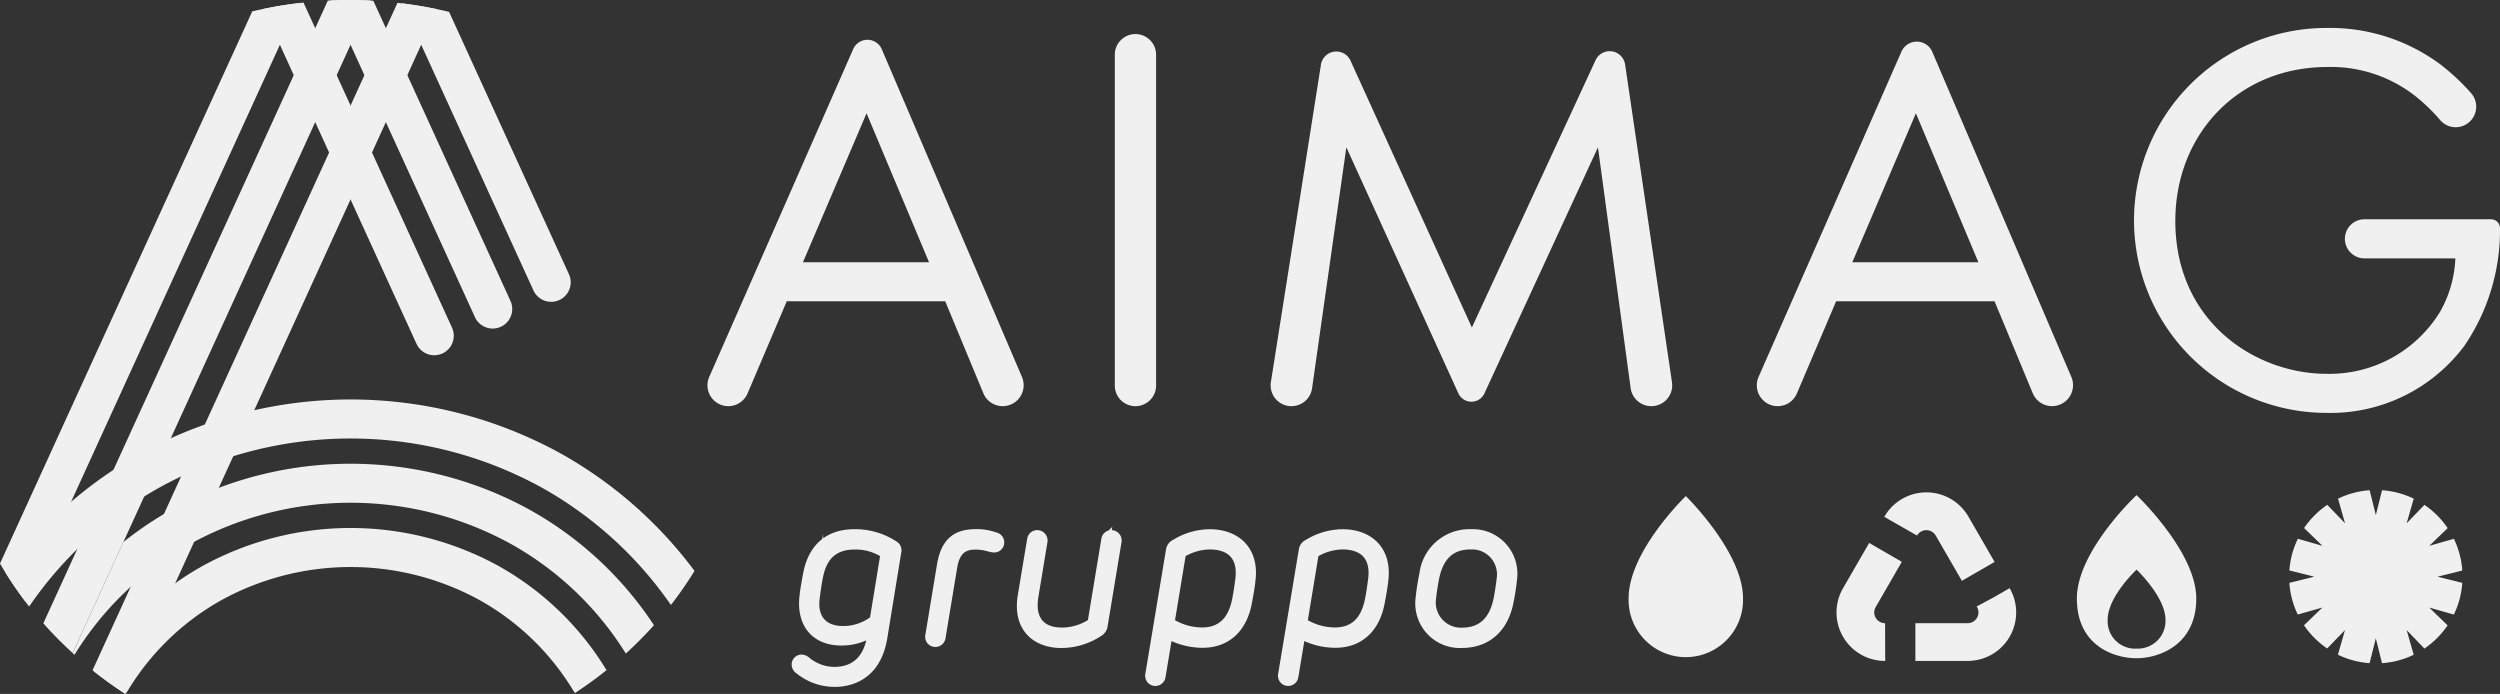
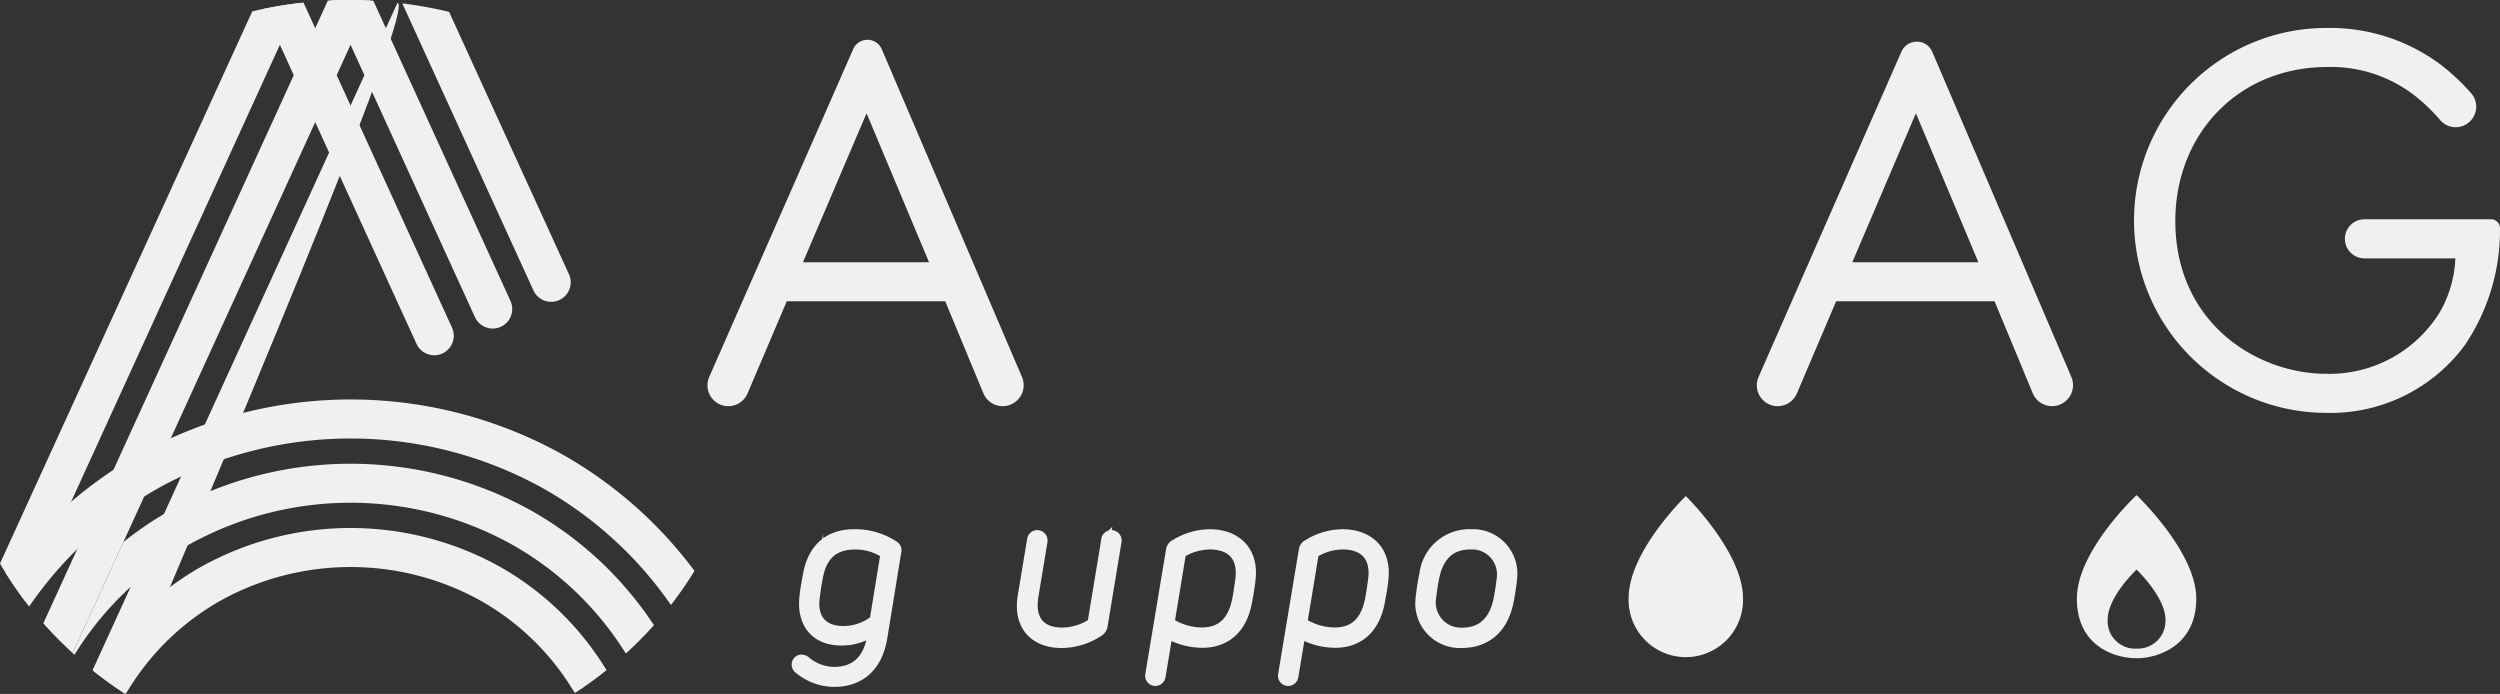
<svg xmlns="http://www.w3.org/2000/svg" width="267.586" height="74.276" viewBox="0 0 267.586 74.276">
  <rect x="0" y="0" width="267.586" height="74.276" fill="#333333" stroke="none" />
  <g id="Raggruppa_39" data-name="Raggruppa 39" transform="translate(-139.138 -105.395)">
    <g id="Raggruppa_25" data-name="Raggruppa 25" transform="translate(214.861 108.384)">
      <g id="Raggruppa_22" data-name="Raggruppa 22" transform="translate(9.486 54.128)">
        <path id="Tracciato_235" data-name="Tracciato 235" d="M321.937,241.113a6.031,6.031,0,0,1-3.78-1.362.675.675,0,0,1-.319-.561.591.591,0,0,1,.594-.593.845.845,0,0,1,.494.208,4.7,4.7,0,0,0,3.044,1.11c1.912,0,3.681-1.044,4-4.175a6.008,6.008,0,0,1-3.274.945c-2.835,0-4.308-1.868-4.033-4.68.077-.748.2-1.451.384-2.428.539-2.977,2.374-4.395,5-4.395a7.564,7.564,0,0,1,4.274,1.231.639.639,0,0,1,.3.747l-1.483,9.119C326.5,240.211,323.915,241.113,321.937,241.113Zm-1.67-11.416c-.132.616-.286,1.648-.384,2.461-.231,2.022.78,3.384,3,3.384a5.374,5.374,0,0,0,3.307-1.132l1.153-7.053a5.541,5.541,0,0,0-3.241-.945C321.915,226.412,320.707,227.554,320.267,229.7Z" transform="translate(-317.839 -225.181)" fill="#f0f0f0" stroke="#f0f0f0" stroke-miterlimit="10" stroke-width="0.946" />
-         <path id="Tracciato_236" data-name="Tracciato 236" d="M355.317,226.126a.6.6,0,0,1-.6.6,2.657,2.657,0,0,1-.516-.088,5.145,5.145,0,0,0-1.517-.22c-1.164,0-2.1.462-2.406,2.384l-1.242,7.5a.624.624,0,0,1-.626.538.617.617,0,0,1-.6-.736l1.253-7.57c.45-2.715,1.856-3.363,3.735-3.363a5.853,5.853,0,0,1,2.022.341A.619.619,0,0,1,355.317,226.126Z" transform="translate(-333.51 -225.181)" fill="#f0f0f0" stroke="#f0f0f0" stroke-miterlimit="10" stroke-width="0.946" />
        <path id="Tracciato_237" data-name="Tracciato 237" d="M370.137,225.388a.636.636,0,0,1,.6.736l-.967,5.845c-.473,2.846,1.077,3.846,2.966,3.846a5.8,5.8,0,0,0,3.23-.988l1.472-8.9a.609.609,0,0,1,.627-.538.636.636,0,0,1,.6.736l-1.495,9.043a.972.972,0,0,1-.45.659,7.322,7.322,0,0,1-4.022,1.231c-2.692,0-4.768-1.67-4.2-5.12l1-6.01A.616.616,0,0,1,370.137,225.388Z" transform="translate(-344.299 -225.289)" fill="#f0f0f0" stroke="#f0f0f0" stroke-miterlimit="10" stroke-width="0.946" />
        <path id="Tracciato_238" data-name="Tracciato 238" d="M402.865,236.927a7.663,7.663,0,0,1-3.692-.957l-.748,4.506a.634.634,0,0,1-.627.538.621.621,0,0,1-.6-.747l2.208-13.272a.9.9,0,0,1,.527-.736,7.174,7.174,0,0,1,3.692-1.077c2.7,0,4.824,1.648,4.428,4.967-.076.736-.231,1.593-.384,2.4C407.116,235.509,405.26,236.927,402.865,236.927Zm.747-10.526a5.955,5.955,0,0,0-3,.89l-1.22,7.395a6.407,6.407,0,0,0,3.4,1.011c2.011,0,3.2-1.132,3.67-3.285.132-.6.286-1.626.385-2.418C407.127,227.477,405.721,226.4,403.612,226.4Z" transform="translate(-359.351 -225.181)" fill="#f0f0f0" stroke="#f0f0f0" stroke-miterlimit="10" stroke-width="0.946" />
        <path id="Tracciato_239" data-name="Tracciato 239" d="M432.677,236.927a7.667,7.667,0,0,1-3.692-.957l-.747,4.506a.634.634,0,0,1-.627.538.622.622,0,0,1-.6-.747l2.208-13.272a.9.9,0,0,1,.527-.736,7.178,7.178,0,0,1,3.692-1.077c2.7,0,4.824,1.648,4.428,4.967-.077.736-.231,1.593-.385,2.4C436.928,235.509,435.071,236.927,432.677,236.927Zm.747-10.526a5.956,5.956,0,0,0-3,.89l-1.22,7.395a6.407,6.407,0,0,0,3.4,1.011c2.011,0,3.2-1.132,3.67-3.285.132-.6.286-1.626.385-2.418C436.939,227.477,435.533,226.4,433.423,226.4Z" transform="translate(-374.948 -225.181)" fill="#f0f0f0" stroke="#f0f0f0" stroke-miterlimit="10" stroke-width="0.946" />
        <path id="Tracciato_240" data-name="Tracciato 240" d="M467.79,229.993a25.41,25.41,0,0,1-.417,2.67c-.627,2.824-2.483,4.285-5.055,4.285a4.3,4.3,0,0,1-4.449-4.824,25.32,25.32,0,0,1,.417-2.67,4.911,4.911,0,0,1,5.065-4.274A4.292,4.292,0,0,1,467.79,229.993Zm-4.516-3.592c-2.087,0-3.318,1.175-3.8,3.406-.154.681-.308,1.823-.351,2.252a3.167,3.167,0,0,0,3.252,3.659c2.054,0,3.329-1.175,3.812-3.395.154-.692.308-1.8.352-2.253A3.144,3.144,0,0,0,463.274,226.4Z" transform="translate(-391.09 -225.181)" fill="#f0f0f0" stroke="#f0f0f0" stroke-miterlimit="10" stroke-width="0.946" />
      </g>
      <g id="Raggruppa_23" data-name="Raggruppa 23" transform="translate(0)">
        <path id="Tracciato_241" data-name="Tracciato 241" d="M323.393,142.315H306.435l-4.2,9.867a2.233,2.233,0,0,1-2.055,1.359h0a2.233,2.233,0,0,1-2.045-3.131l15.411-35.089a1.666,1.666,0,0,1,3.057.015l15.006,35.08a2.243,2.243,0,0,1-2.062,3.125h0a2.243,2.243,0,0,1-2.071-1.383Zm-1.731-4.179-6.688-15.943-6.808,15.943Z" transform="translate(-297.946 -113.056)" fill="#f0f0f0" />
-         <path id="Tracciato_242" data-name="Tracciato 242" d="M393.8,115.25v35.409a2.209,2.209,0,0,1-2.209,2.21h0a2.209,2.209,0,0,1-2.21-2.21V115.25a2.21,2.21,0,0,1,2.21-2.21h0A2.209,2.209,0,0,1,393.8,115.25Z" transform="translate(-345.782 -112.383)" fill="#f0f0f0" />
-         <path id="Tracciato_243" data-name="Tracciato 243" d="M424.388,152.305l5.358-33.981a1.666,1.666,0,0,1,3.162-.43L445.9,146.459l13.24-28.61a1.666,1.666,0,0,1,3.16.456l5.018,34.014a2.233,2.233,0,0,1-2.21,2.56h0a2.234,2.234,0,0,1-2.213-1.933l-3.5-25.774-12.152,26.339a1.534,1.534,0,0,1-2.789-.007l-11.989-26.332-3.669,25.794a2.227,2.227,0,0,1-2.2,1.913h0A2.227,2.227,0,0,1,424.388,152.305Z" transform="translate(-364.082 -114.393)" fill="#f0f0f0" />
        <path id="Tracciato_244" data-name="Tracciato 244" d="M558.941,142.531H541.983l-4.2,9.867a2.233,2.233,0,0,1-2.055,1.359h0a2.233,2.233,0,0,1-2.045-3.131l15.29-34.813a1.8,1.8,0,0,1,3.3.016l14.887,34.8a2.243,2.243,0,0,1-2.062,3.125h0a2.243,2.243,0,0,1-2.071-1.383Zm-1.731-4.179-6.688-15.943-6.807,15.943Z" transform="translate(-421.178 -113.272)" fill="#f0f0f0" />
        <path id="Tracciato_245" data-name="Tracciato 245" d="M642.7,132.145h13.555a.955.955,0,0,1,.955.955h0a21.948,21.948,0,0,1-3.821,12.6,17.872,17.872,0,0,1-14.809,7.165,20.6,20.6,0,1,1,.119-41.2,19.828,19.828,0,0,1,12.182,3.941,23.866,23.866,0,0,1,3.229,3.029,2.195,2.195,0,0,1-.165,3.083h0a2.184,2.184,0,0,1-3.12-.171,19.365,19.365,0,0,0-2.392-2.359,14.622,14.622,0,0,0-9.673-3.344c-9.614,0-16.3,7.225-16.3,16.48,0,10.868,8.659,16.361,16.182,16.361A13.859,13.859,0,0,0,650.822,142a12.592,12.592,0,0,0,1.612-5.672H642.7a2.09,2.09,0,0,1-2.09-2.09h0A2.09,2.09,0,0,1,642.7,132.145Z" transform="translate(-465.348 -111.663)" fill="#f0f0f0" />
      </g>
      <path id="Tracciato_246" data-name="Tracciato 246" d="M504.72,227.689a6.125,6.125,0,1,0,12.245,0c0-4.953-6.122-10.939-6.122-10.939S504.72,222.645,504.72,227.689Z" transform="translate(-406.125 -166.642)" fill="#f0f0f0" />
      <path id="Tracciato_247" data-name="Tracciato 247" d="M611.732,216.537s-6.39,5.965-6.39,11.067,4.039,6.39,6.39,6.39,6.39-1.379,6.39-6.39S611.732,216.537,611.732,216.537Zm0,16.427a2.936,2.936,0,0,1-3.095-3.094c0-2.471,3.095-5.36,3.095-5.36s3.094,2.933,3.094,5.36A2.963,2.963,0,0,1,611.732,232.964Z" transform="translate(-458.768 -166.53)" fill="#f0f0f0" />
      <g id="Raggruppa_24" data-name="Raggruppa 24" transform="translate(120.85 49.718)">
-         <path id="Tracciato_248" data-name="Tracciato 248" d="M565.423,233.966h-5.592v-4.035h5.592a1.164,1.164,0,0,0,1.161-1.162,1.131,1.131,0,0,0-.159-.574l-.032-.059,1.85-.99,1.677-.968a5.187,5.187,0,0,1-4.5,7.788Zm-8.821,0h-.011a5.186,5.186,0,0,1-4.5-7.788l2.794-4.838,3.494,2.018-2.792,4.836a1.137,1.137,0,0,0-.16.574,1.165,1.165,0,0,0,1.162,1.162Zm8.206-8.573-2.8-4.847a1.157,1.157,0,0,0-2,0l-3.507-2,.009-.015a5.192,5.192,0,0,1,9-.008l2.8,4.847Z" transform="translate(-551.393 -215.932)" fill="#f0f0f0" />
-       </g>
-       <path id="Tracciato_249" data-name="Tracciato 249" d="M668,227.988l2.635.755a9.233,9.233,0,0,0,.905-3.391l-2.655-.664,2.656-.663a9.234,9.234,0,0,0-.9-3.392l-2.635.753,1.97-1.9A9.338,9.338,0,0,0,667.488,217l-1.9,1.97.754-2.635a9.233,9.233,0,0,0-3.391-.9l-.664,2.655-.664-2.655a9.226,9.226,0,0,0-3.383.9l.751,2.636-1.9-1.972a9.331,9.331,0,0,0-2.484,2.48l1.968,1.906-2.634-.756a9.221,9.221,0,0,0-.907,3.391l2.655.666-2.656.662a9.224,9.224,0,0,0,.9,3.392l2.636-.752-1.971,1.9a9.338,9.338,0,0,0,2.48,2.483l1.906-1.969-.755,2.635a9.22,9.22,0,0,0,3.391.906l.665-2.655.662,2.656a9.222,9.222,0,0,0,3.392-.9l-.752-2.636,1.9,1.971a9.321,9.321,0,0,0,2.482-2.481Z" transform="translate(-483.714 -165.951)" fill="#f0f0f0" />
+         </g>
    </g>
    <g id="Raggruppa_29" data-name="Raggruppa 29" transform="translate(139.138 105.395)">
      <g id="Raggruppa_26" data-name="Raggruppa 26" transform="translate(0.581 42.756)">
        <path id="Tracciato_250" data-name="Tracciato 250" d="M199.755,200.824a46.663,46.663,0,0,0-44.916,0,45.566,45.566,0,0,0-14.483,12.762,40.553,40.553,0,0,0,2.539,3.638,41.331,41.331,0,0,1,13.964-12.744,42.485,42.485,0,0,1,40.875,0,41.328,41.328,0,0,1,13.854,12.581,40.632,40.632,0,0,0,2.523-3.649A45.56,45.56,0,0,0,199.755,200.824Z" transform="translate(-140.356 -195.063)" fill="#f0f0f0" />
        <path id="Tracciato_251" data-name="Tracciato 251" d="M204.316,214.39a39.783,39.783,0,0,0-38.251,0,37.576,37.576,0,0,0-5.188,3.481l-5.431,11.888c.066.06.127.124.194.184a33.968,33.968,0,0,1,12.448-11.9,35.6,35.6,0,0,1,34.206,0,33.971,33.971,0,0,1,12.361,11.763,41.8,41.8,0,0,0,3.01-3.034A38.142,38.142,0,0,0,204.316,214.39Z" transform="translate(-148.251 -202.611)" fill="#f0f0f0" />
        <path id="Tracciato_252" data-name="Tracciato 252" d="M203.475,227.957a32.9,32.9,0,0,0-31.587,0,31.451,31.451,0,0,0-11.669,11.281c0,.007-.006.015-.01.022q1.622,1.285,3.374,2.419a2.07,2.07,0,0,0,.216-.288,27.268,27.268,0,0,1,10.115-9.781,28.728,28.728,0,0,1,27.537,0,27.263,27.263,0,0,1,10.116,9.782,2.073,2.073,0,0,0,.145.182q1.749-1.14,3.368-2.438A31.446,31.446,0,0,0,203.475,227.957Z" transform="translate(-150.742 -210.16)" fill="#f0f0f0" />
      </g>
      <g id="Raggruppa_27" data-name="Raggruppa 27" transform="translate(0 0)">
-         <path id="Tracciato_253" data-name="Tracciato 253" d="M192.553,106.029l-32.637,71.44q1.658,1.326,3.453,2.493l33.457-73.236Q194.726,106.278,192.553,106.029Z" transform="translate(-150.009 -105.727)" fill="#f0f0f0" />
+         <path id="Tracciato_253" data-name="Tracciato 253" d="M192.553,106.029l-32.637,71.44q1.658,1.326,3.453,2.493Q194.726,106.278,192.553,106.029Z" transform="translate(-150.009 -105.727)" fill="#f0f0f0" />
        <path id="Tracciato_254" data-name="Tracciato 254" d="M166.137,106.981l-27,59.1a40.38,40.38,0,0,0,2.73,4.077L171.132,106.1A44.7,44.7,0,0,0,166.137,106.981Z" transform="translate(-139.138 -105.763)" fill="#f0f0f0" />
        <path id="Tracciato_255" data-name="Tracciato 255" d="M181.636,105.395c-.777,0-1.549.022-2.315.061L148.87,172.109c.1.118.2.239.308.356.893.988,1.84,1.93,2.828,2.832l5.431-11.888,26.478-57.957C183.159,105.416,182.4,105.395,181.636,105.395Z" transform="translate(-144.23 -105.395)" fill="#f0f0f0" />
      </g>
      <g id="Raggruppa_28" data-name="Raggruppa 28" transform="translate(28.202 0)">
        <path id="Tracciato_256" data-name="Tracciato 256" d="M216.561,143.722a2.089,2.089,0,0,0,1.9-2.957l-15.894-34.791q-2.176.237-4.282.679L214.661,142.5A2.089,2.089,0,0,0,216.561,143.722Z" transform="translate(-198.283 -105.698)" fill="#f0f0f0" />
        <path id="Tracciato_257" data-name="Tracciato 257" d="M230.664,140.561a2.09,2.09,0,0,0,1.9-2.957l-14.679-32.13c-.845-.047-1.694-.078-2.551-.078-.689,0-1.373.019-2.055.05l15.485,33.9A2.088,2.088,0,0,0,230.664,140.561Z" transform="translate(-206.128 -105.395)" fill="#f0f0f0" />
        <path id="Tracciato_258" data-name="Tracciato 258" d="M245.379,138.1a2.089,2.089,0,0,0,1.9-2.957l-12.827-28.076a44.545,44.545,0,0,0-5.008-.909l14.035,30.721A2.089,2.089,0,0,0,245.379,138.1Z" transform="translate(-214.585 -105.795)" fill="#f0f0f0" />
      </g>
    </g>
  </g>
</svg>